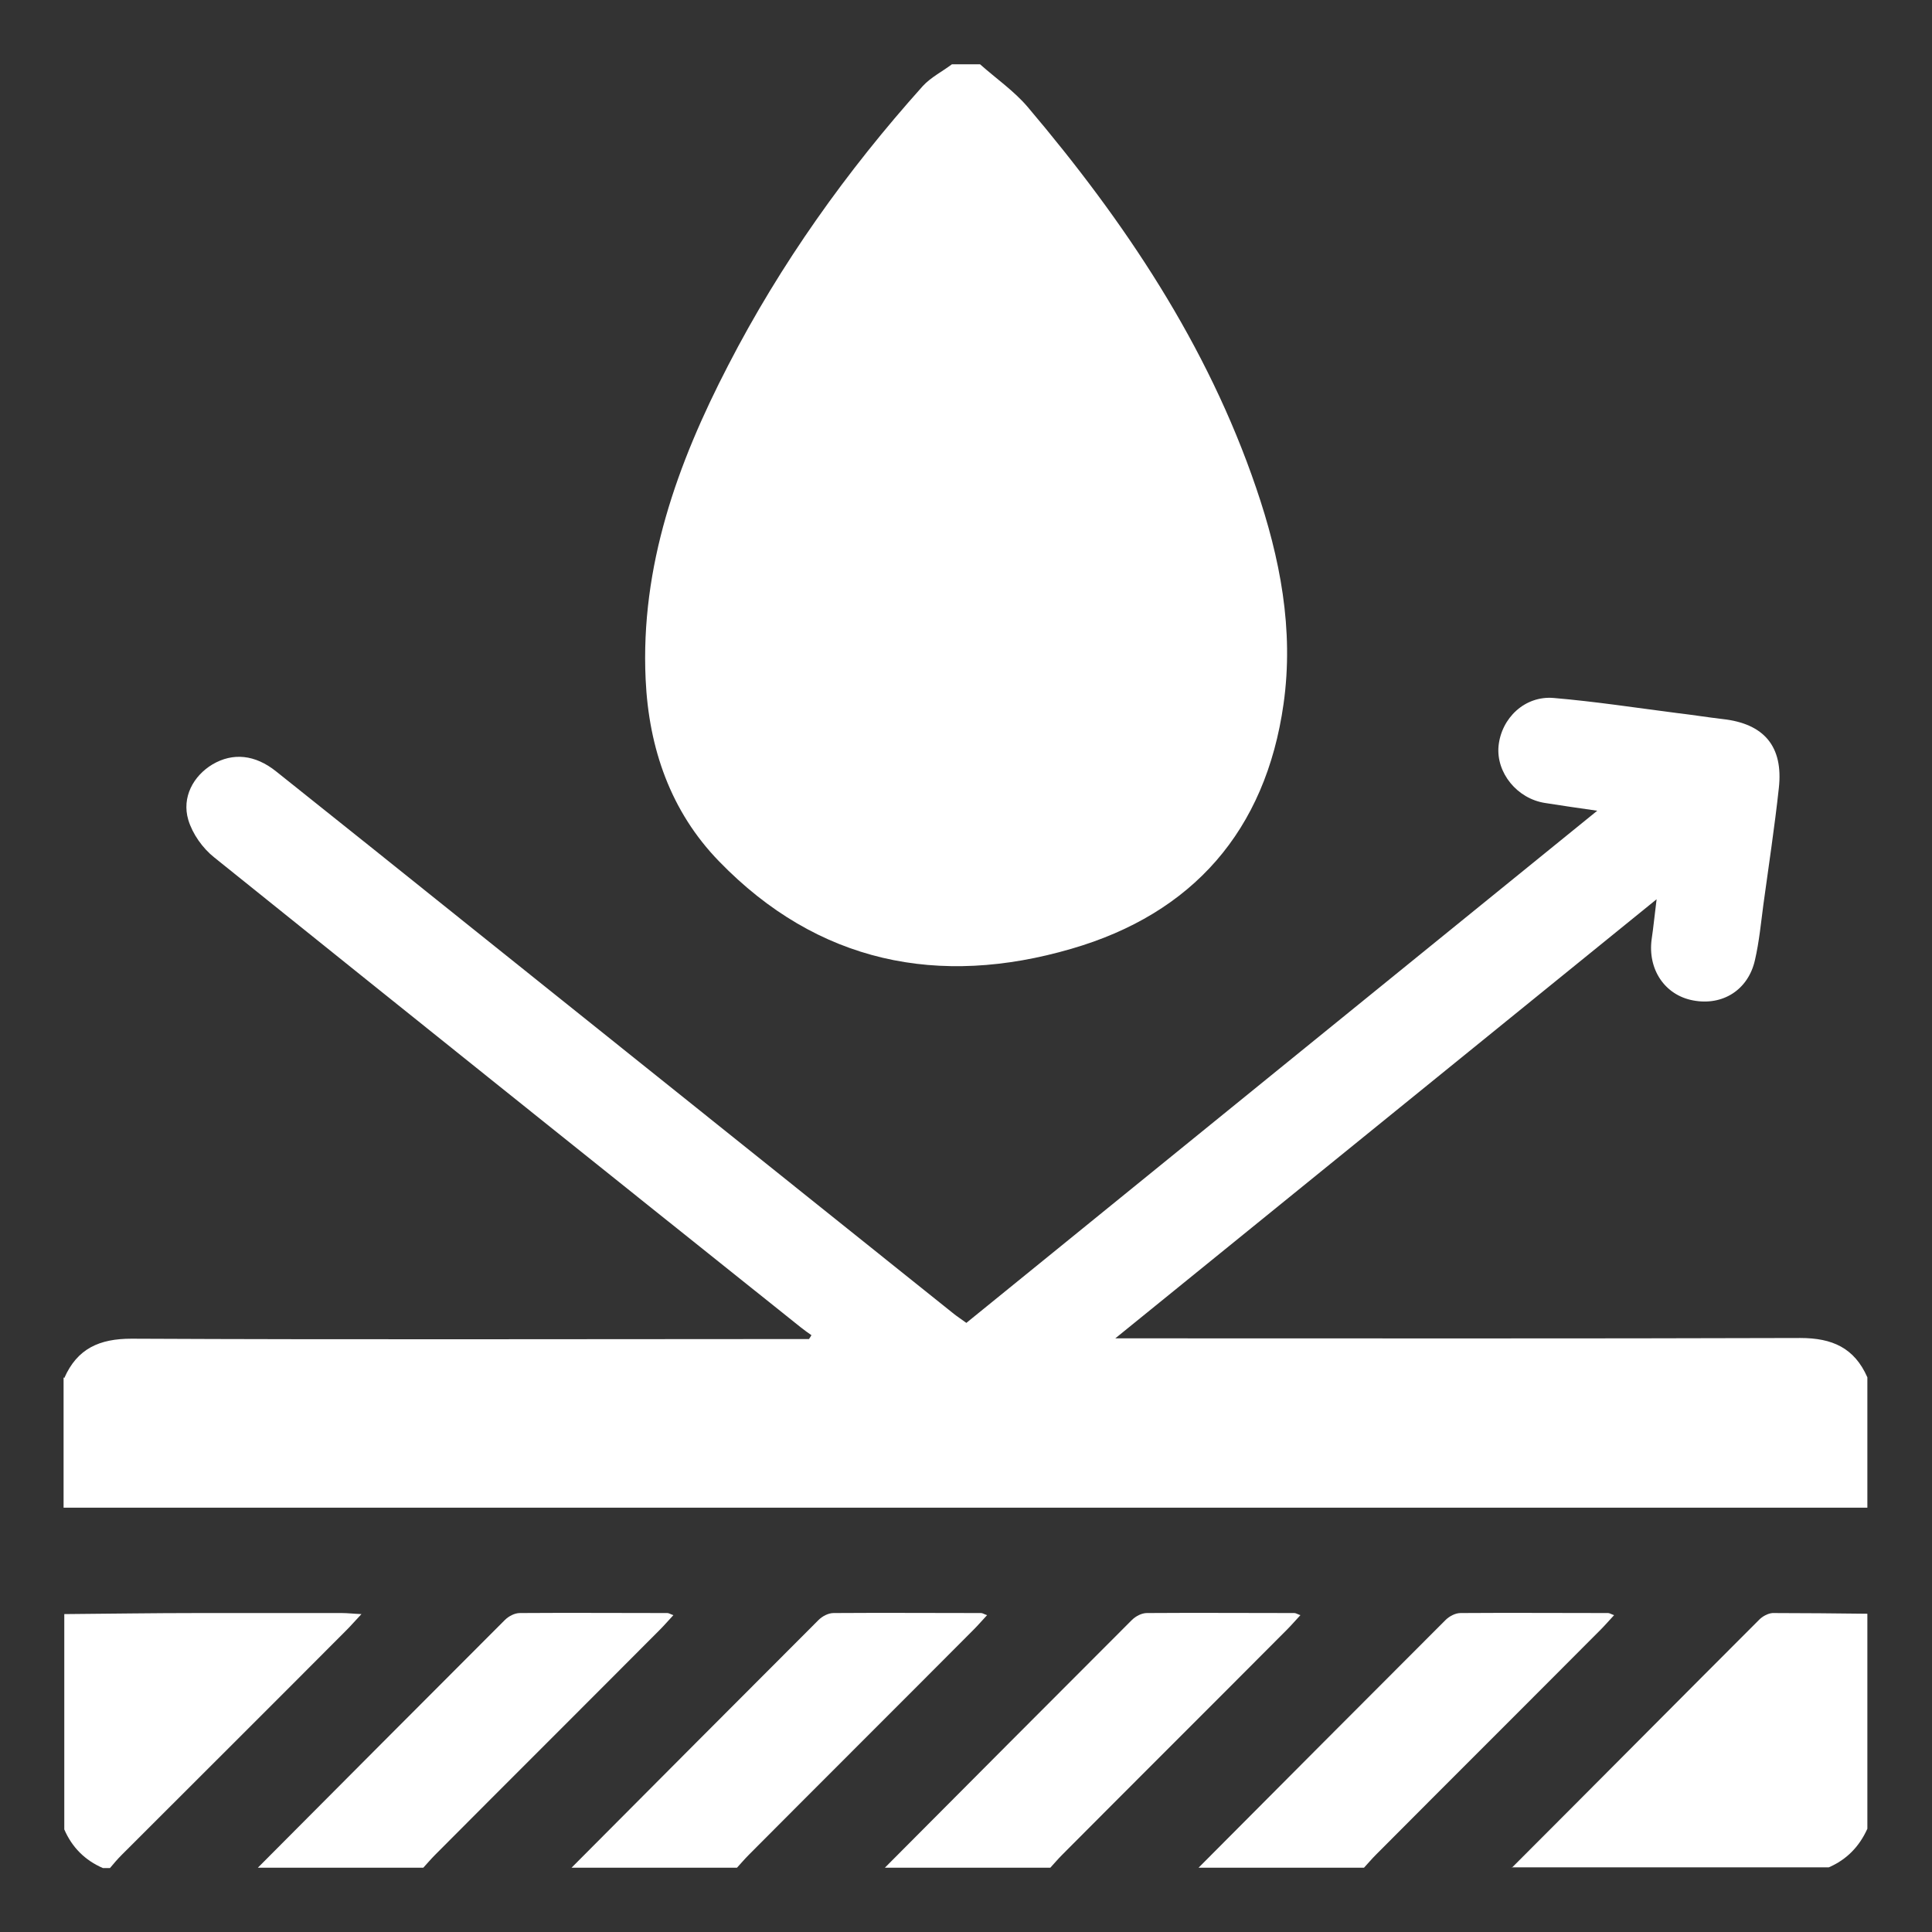
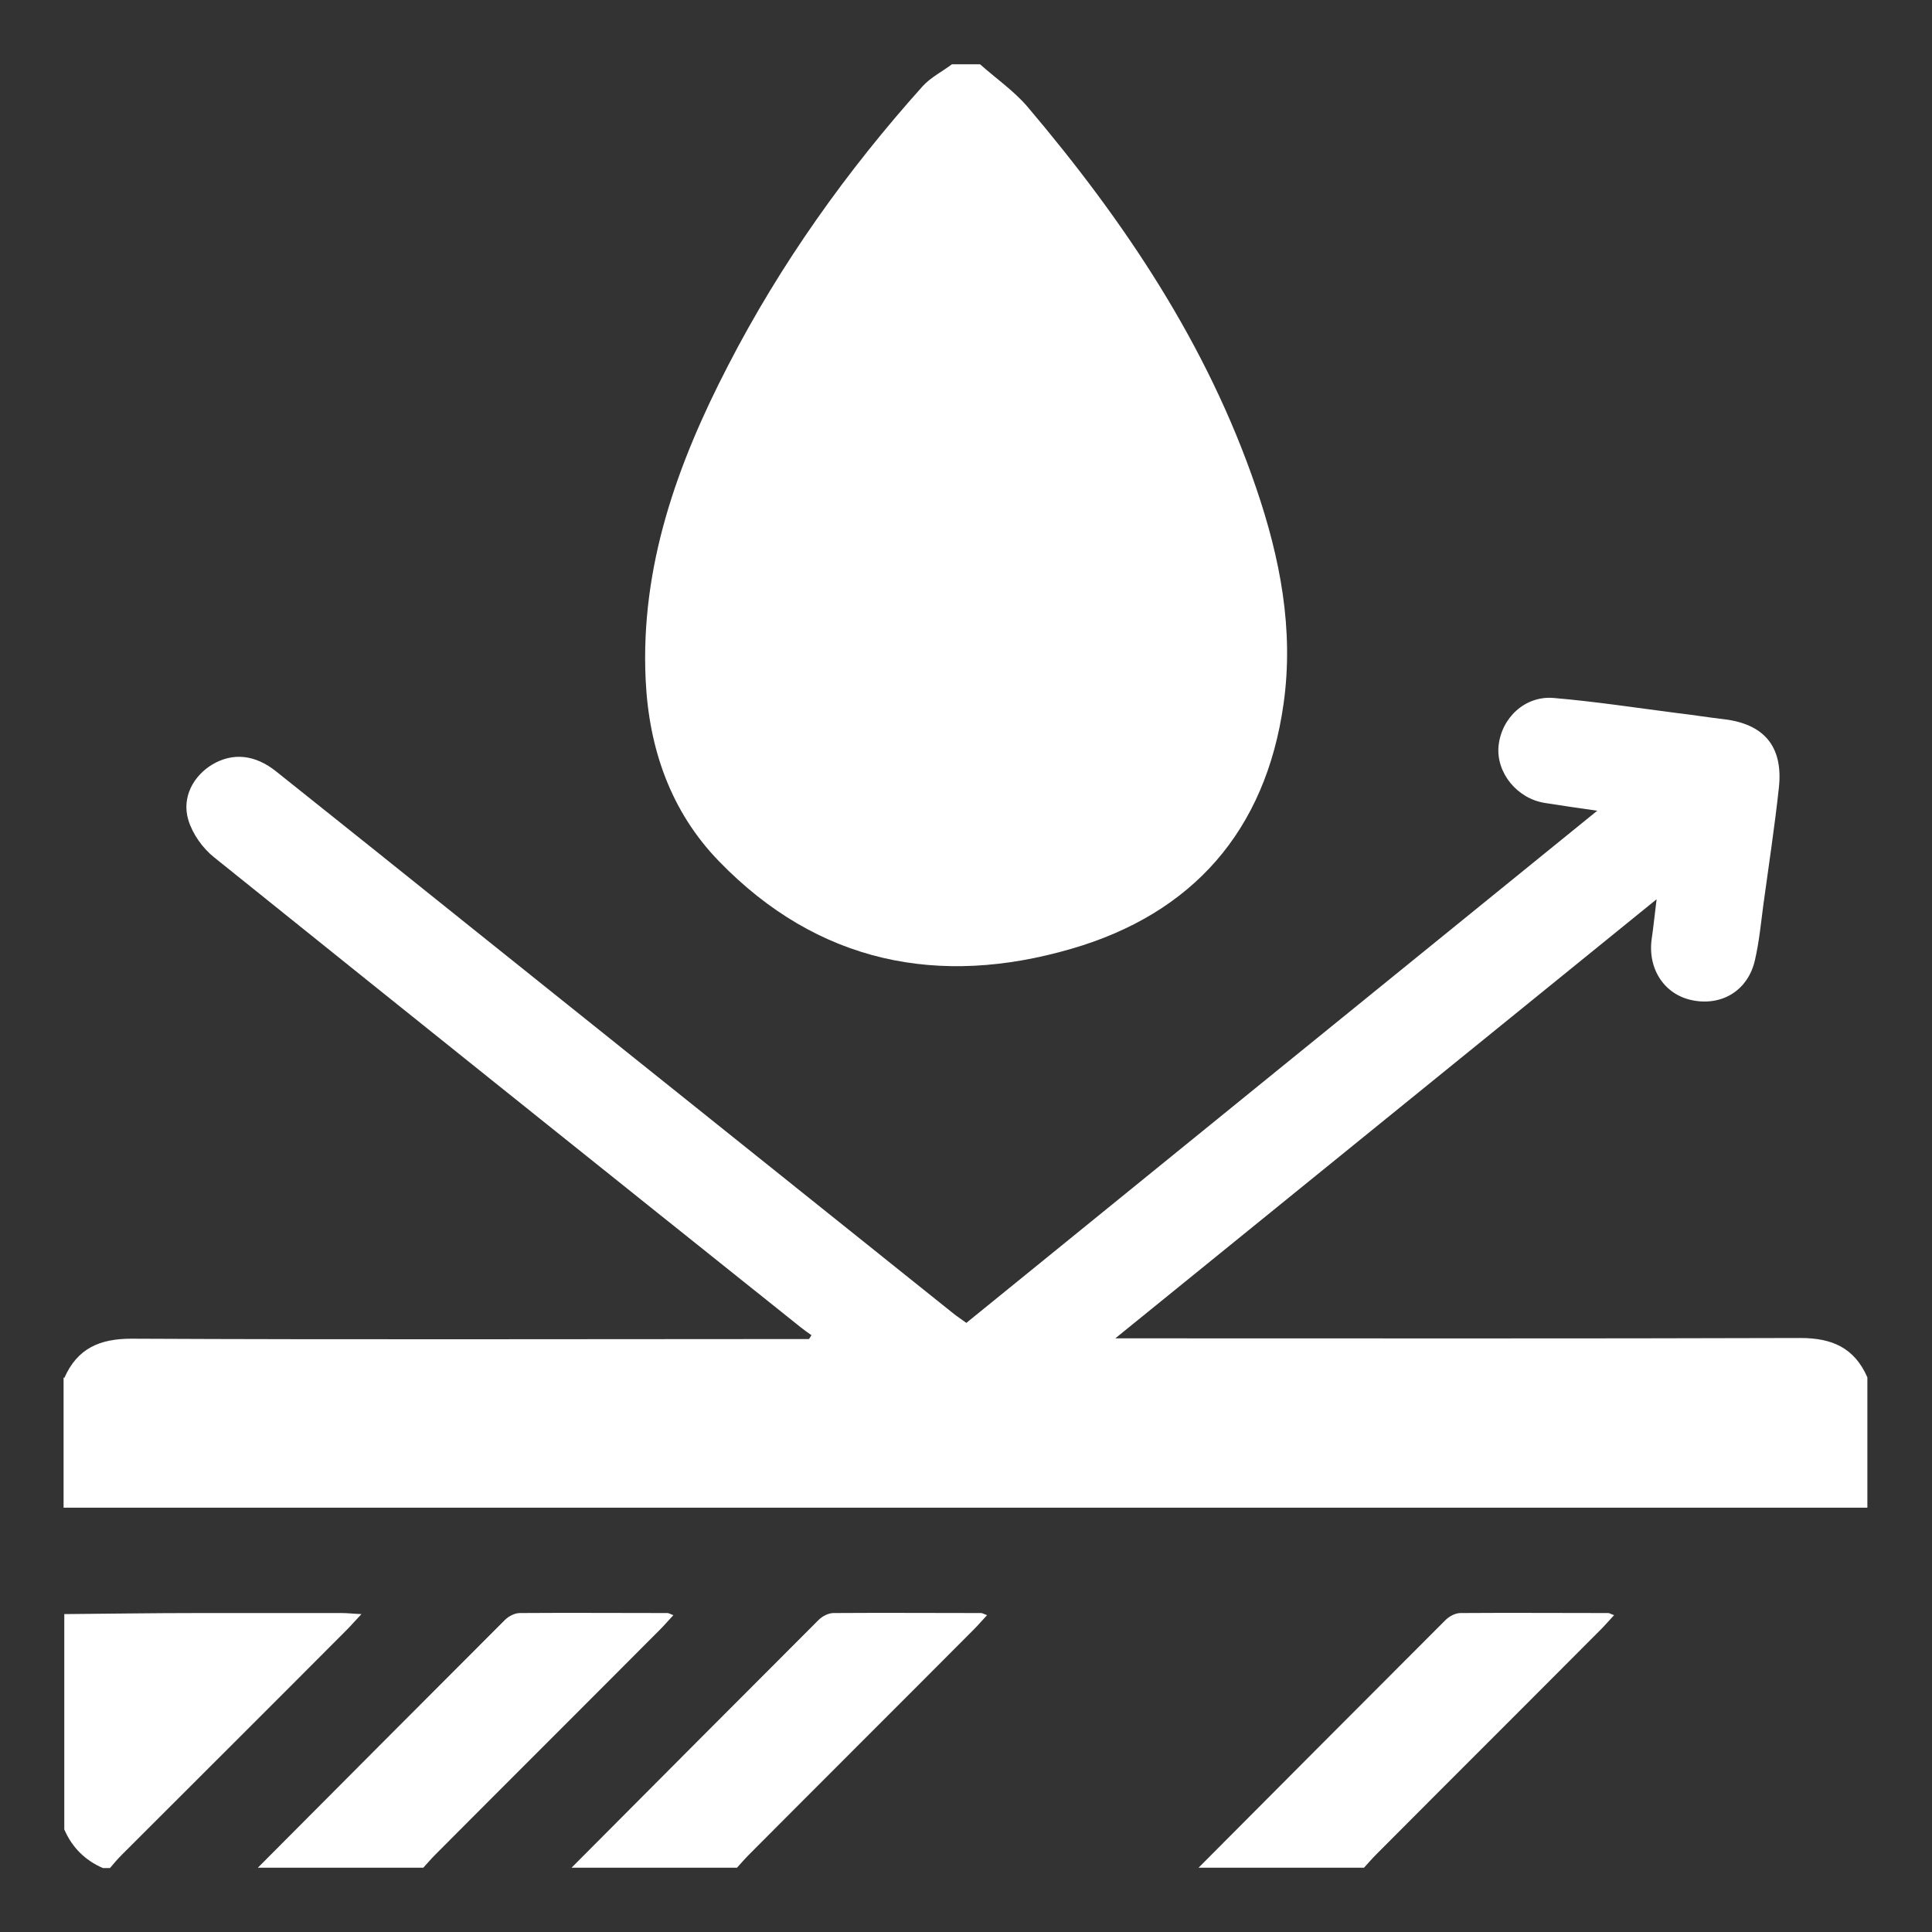
<svg xmlns="http://www.w3.org/2000/svg" id="_图层_1" viewBox="0 0 55 55">
  <rect x="0" y="0" width="55" height="55" fill="#333333" stroke="none" />
  <defs>
    <style>.cls-1{fill:#fff;}</style>
  </defs>
  <path class="cls-1" d="M1.83,39.23c.37-.84,1-1.12,1.91-1.12,6.25,.03,12.5,.01,18.75,.01h.54s.05-.07,.07-.11c-.1-.07-.2-.14-.3-.22-5.57-4.45-11.14-8.91-16.7-13.38-.33-.26-.62-.67-.74-1.07-.19-.64,.14-1.25,.69-1.58,.58-.34,1.21-.28,1.81,.2,1.87,1.49,3.73,2.98,5.6,4.48,4.56,3.65,9.13,7.31,13.69,10.96,.1,.08,.21,.15,.36,.26,5.96-4.84,11.92-9.68,17.96-14.58-.57-.08-1.03-.15-1.48-.22-.8-.12-1.4-.86-1.33-1.62,.08-.8,.75-1.44,1.57-1.37,1.18,.1,2.35,.28,3.52,.43,.43,.05,.86,.12,1.29,.17,1.18,.13,1.73,.78,1.6,1.96-.12,1.11-.29,2.22-.44,3.32-.07,.53-.12,1.06-.24,1.58-.19,.85-.92,1.31-1.76,1.15-.81-.15-1.3-.89-1.18-1.75,.05-.33,.08-.66,.14-1.13-5.15,4.18-10.22,8.29-15.41,12.5h.65c6.28,0,12.57,.01,18.85-.01,.91,0,1.54,.28,1.91,1.12v3.71c-.13,0-.27,0-.4,0-16.85,0-33.7,0-50.55,0-.13,0-.27,0-.4,0v-3.71Z" />
  <path class="cls-1" d="M27.9,1.83c.46,.41,.97,.76,1.36,1.22,2.76,3.26,5.11,6.76,6.5,10.84,.68,1.99,1.08,4.03,.78,6.15-.51,3.61-2.59,5.97-6.04,6.97-3.77,1.1-7.22,.41-10.03-2.49-1.38-1.42-2-3.22-2.09-5.18-.15-3.22,.9-6.14,2.35-8.94,1.49-2.89,3.37-5.53,5.54-7.95,.23-.25,.55-.41,.83-.62,.27,0,.53,0,.8,0Z" />
-   <path class="cls-1" d="M43.04,53.17c2.35-2.35,4.69-4.71,7.04-7.06,.1-.1,.25-.18,.38-.19,.9,0,1.8,.01,2.7,.02v6.12c-.23,.51-.59,.88-1.1,1.1h-9.03Z" />
  <path class="cls-1" d="M1.83,45.95c1.27-.01,2.53-.03,3.8-.03,1.37,0,2.74,0,4.1,0,.16,0,.32,.02,.56,.03-.18,.19-.29,.32-.42,.45-2.13,2.14-4.27,4.27-6.41,6.41-.12,.12-.22,.24-.33,.37h-.2c-.51-.22-.88-.59-1.1-1.1,0-2.04,0-4.08,0-6.12Z" />
  <path class="cls-1" d="M7.34,53.17c2.34-2.35,4.68-4.7,7.03-7.05,.11-.11,.28-.2,.43-.2,1.4-.01,2.8,0,4.2,0,.04,0,.08,.03,.17,.06-.14,.15-.26,.29-.38,.41-2.13,2.14-4.27,4.27-6.4,6.41-.12,.12-.22,.24-.34,.37H7.34Z" />
  <path class="cls-1" d="M16.27,53.17c2.34-2.35,4.68-4.7,7.03-7.05,.11-.11,.28-.2,.43-.2,1.4-.01,2.8,0,4.2,0,.04,0,.08,.03,.17,.06-.14,.15-.26,.29-.38,.41-2.13,2.14-4.27,4.27-6.4,6.41-.12,.12-.22,.24-.34,.37h-4.71Z" />
-   <path class="cls-1" d="M25.19,53.17c2.34-2.35,4.68-4.7,7.03-7.05,.11-.11,.28-.2,.43-.2,1.4-.01,2.8,0,4.2,0,.04,0,.08,.03,.17,.06-.14,.15-.26,.29-.38,.41-2.13,2.14-4.27,4.27-6.4,6.41-.12,.12-.22,.24-.34,.37h-4.71Z" />
  <path class="cls-1" d="M34.12,53.17c2.34-2.35,4.68-4.7,7.03-7.05,.11-.11,.28-.2,.43-.2,1.4-.01,2.8,0,4.2,0,.04,0,.08,.03,.17,.06-.14,.15-.26,.29-.38,.41-2.13,2.14-4.27,4.27-6.4,6.41-.12,.12-.22,.24-.34,.37h-4.71Z" />
</svg>